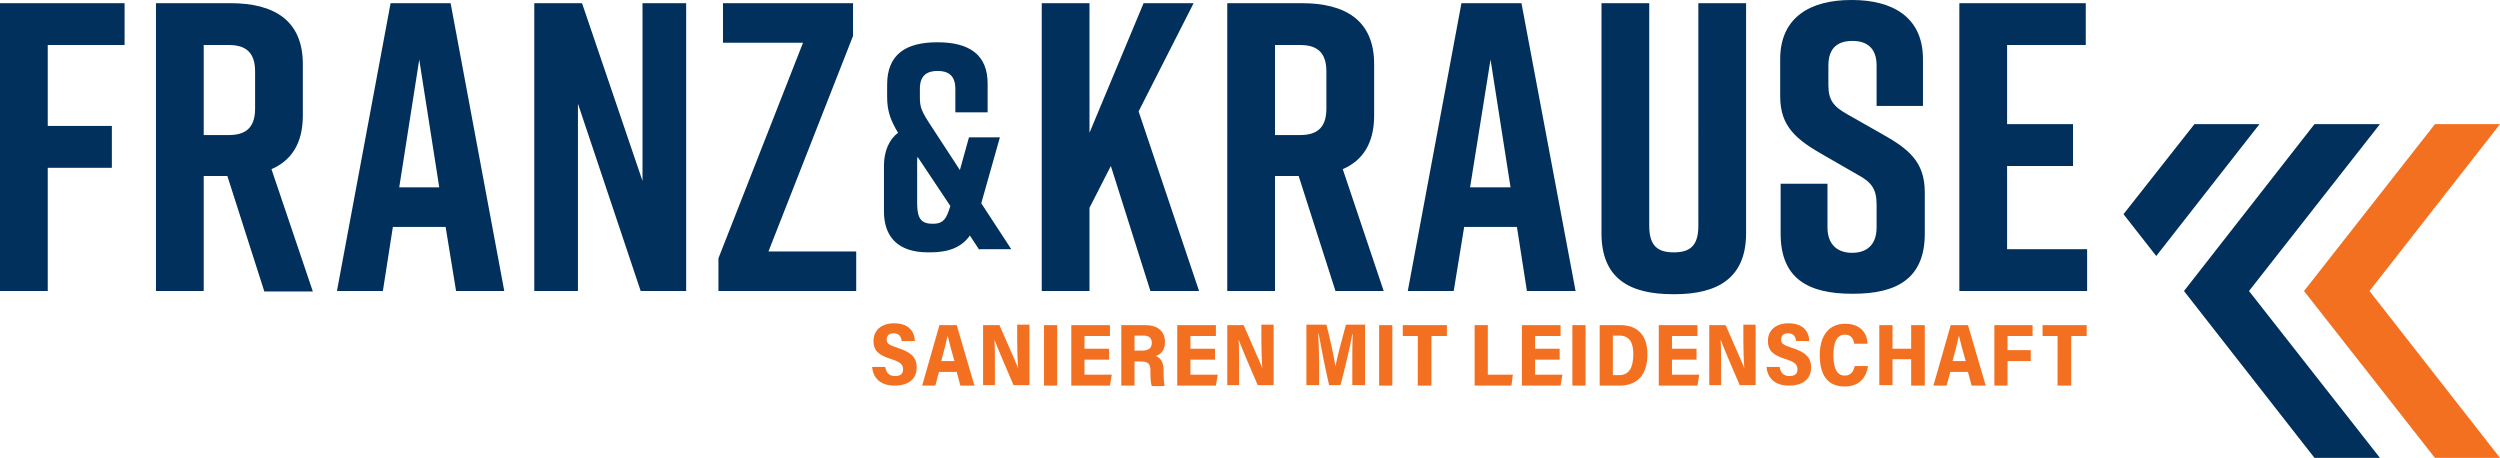
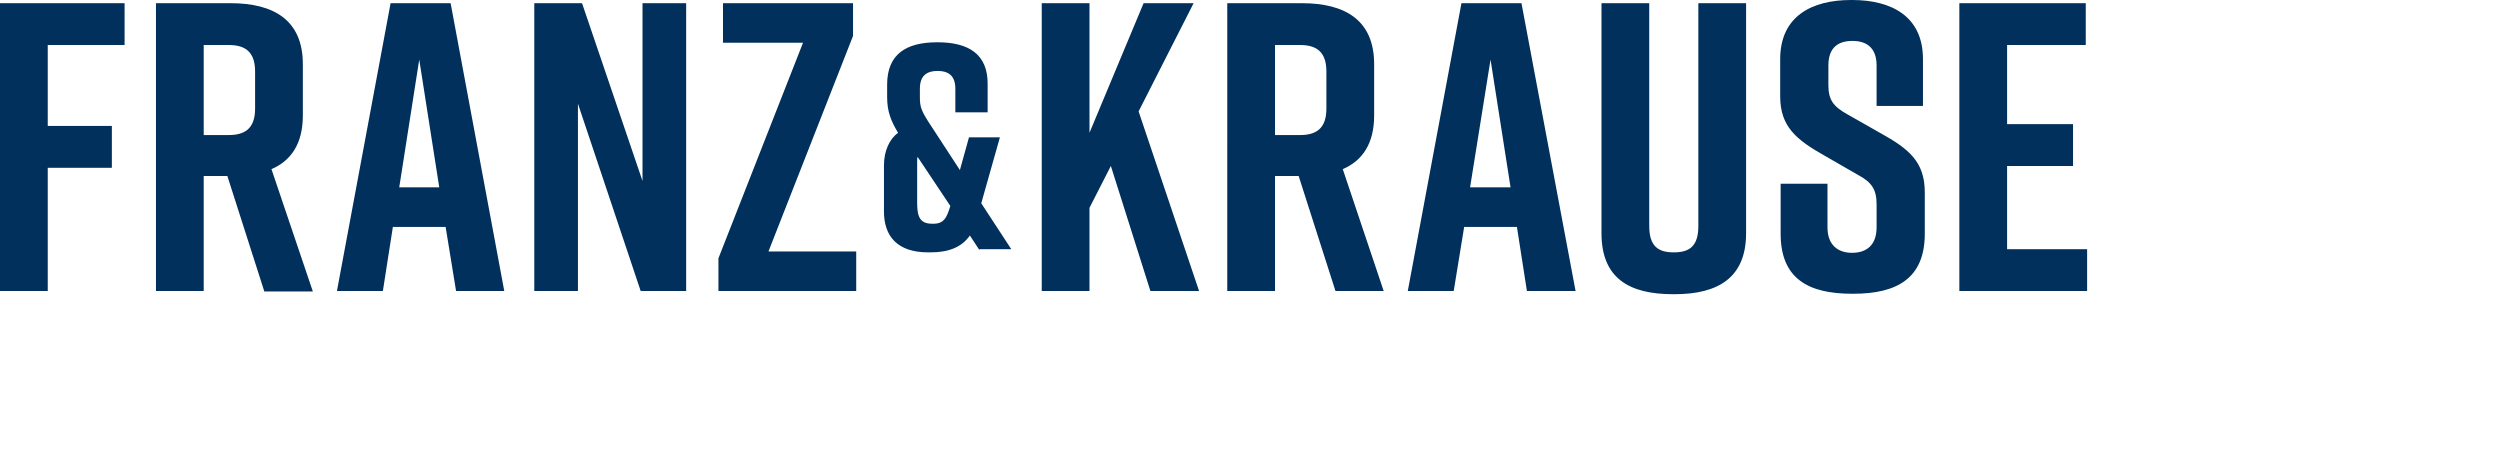
<svg xmlns="http://www.w3.org/2000/svg" viewBox="0 0 549.8 100.7">
  <g fill="none" fill-rule="nonzero">
    <g fill="#00305B">
      <path d="M0 .7h27.4v9.2H10.5v17.8h14.1v9.2H10.5V64H0zM58.1 64 50 38.7h-5.2V64H34.3V.7h16.4c9.6 0 15.9 3.8 15.9 13.4v11.3c0 6.1-2.5 9.9-6.9 11.8l9.1 26.9H58.1V64ZM44.8 29.7h5.5c3.4 0 5.8-1.3 5.8-5.8v-8.2c0-4.5-2.4-5.8-5.8-5.8h-5.5v19.8ZM98 49.9H86.4L84.2 64H74.1L85.9.7h13.2L110.9 64h-10.6L98 49.9Zm-1.4-8.7-4.4-28.1-4.4 28.1h8.8ZM117.5 64V.7H128l13.3 39.1V.7h9.6V64h-10l-13.8-41.2V64zM188.3 64H158v-7.2l18.6-47.4H159V.7h28.6v7.2L169 55.3h19.3zM215.4 55l-2.1-3.2c-1.8 2.5-4.5 3.7-8.7 3.7h-.5c-6.8 0-9.7-3.6-9.7-9V36.4c0-3.2 1.2-5.8 3.1-7.2-1.5-2.5-2.4-4.6-2.4-7.8v-2.8c0-6.7 4.2-9.3 11-9.3h.1c6.8 0 11.1 2.6 11 9.3v6.1h-7.1v-5.2c0-3.1-1.8-3.9-3.9-3.9-2.1 0-3.9.8-3.9 3.9v1.7c0 2.4.2 3.1 2.8 7l6 9.2 2-7.2h6.8l-4.1 14.5 6.6 10.1h-7v.2Zm-6.4-9.7-7.2-10.8c-.1.3-.1.6-.1.9v9.3c0 3.2.8 4.5 3.3 4.5 2.6.1 3.2-1.3 4-3.9ZM253 64l-8.7-27.5-4.7 9.2V64h-10.5V.7h10.5v28.5L251.5.7h11l-12.1 23.8L263.7 64zM293.7 64l-8.1-25.3h-5.2V64h-10.5V.7h16.4c9.6 0 15.9 3.8 15.9 13.4v11.3c0 6.1-2.5 9.9-6.9 11.8l9 26.8h-10.6Zm-13.3-34.3h5.5c3.4 0 5.8-1.3 5.8-5.8v-8.2c0-4.5-2.4-5.8-5.8-5.8h-5.5v19.8ZM333.6 49.9H322L319.7 64h-10.1L321.4.7h13.2L346.5 64h-10.7l-2.2-14.1Zm-1.4-8.7-4.4-28.1-4.5 28.1h8.9ZM384 51.3c0 9.8-6.2 13.4-15.7 13.4h-.4c-9.6 0-15.7-3.5-15.7-13.4V.7h10.5v49c0 4.5 2 5.8 5.4 5.8 3.4 0 5.4-1.3 5.4-5.8V.7H384v50.6ZM412.7 23.3v-8.9c0-4-2.3-5.4-5.3-5.4-3.1 0-5.3 1.4-5.3 5.4v4.3c0 3.3 1.1 4.7 4.1 6.4l7.4 4.2c6.1 3.4 9.7 6.2 9.7 13v9.1c0 9.8-6.1 13.2-15.7 13.2h-.3c-9.6 0-15.7-3.3-15.7-13.2v-11h10.3V50c0 3.9 2.3 5.6 5.4 5.6 3.2 0 5.4-1.7 5.4-5.6v-5c0-3.3-1-4.9-4.2-6.6l-7.3-4.2c-6.2-3.5-9.7-6.4-9.7-13V13c0-9.4 6.9-13 15.6-13h.2c8.7 0 15.6 3.6 15.6 13v10.3h-10.2ZM430.9 64V.7h27.8v9.2h-17.3v17.4h14.5v9.2h-14.5v18.3H459V64z" />
    </g>
-     <path fill="#F37021" d="M549.8 27.3h-14.3L506.7 64l28.8 36.7h14.3L521.1 64z" />
-     <path fill="#00305B" d="M523.4 27.3H509L480.3 64l28.7 36.7h14.4L494.6 64zM474.2 56.3l22.7-29h-14.3L467 47.1z" />
    <g fill="#F37021">
-       <path d="M194.7 80.8c.2 1.1.8 1.9 2.1 1.9 1.4 0 1.8-.6 1.8-1.5 0-1.1-.7-1.6-2.5-2.2-3-.9-4-2-4-4 0-2.5 1.9-3.9 4.5-3.9 3.2 0 4.5 1.7 4.6 3.9h-2.9c-.1-.9-.5-1.7-1.8-1.7-1 0-1.5.5-1.5 1.4 0 .9.6 1.2 2.4 1.8 3.2 1 4.2 2.3 4.2 4.3 0 2.2-1.4 4-4.9 4-3 0-4.7-1.6-4.9-4.1h2.9v.1ZM206.5 81.8l-.8 3h-2.9l3.8-13.3h3.8l3.9 13.3h-3.1l-.8-3h-3.9Zm3.4-2.4c-.7-2.4-1.2-4.3-1.5-5.6-.3 1.4-.8 3.5-1.4 5.6h2.9ZM216.2 84.8V71.5h3.6c3.3 7.5 3.9 8.9 4.1 9.5-.1-1.5-.2-3.7-.2-5.9v-3.7h2.7v13.3h-3.5c-3.6-8.3-4-9.5-4.2-10 .1 1.7.1 3.9.1 6.3v3.7h-2.6v.1ZM232.5 71.5v13.3h-2.9V71.5zM243.9 79.1h-5.4v3.3h6l-.4 2.4h-8.5V71.5h8.5v2.4h-5.6v2.8h5.4zM249.5 79.4v5.4h-2.9V71.5h5.3c2.6 0 4.3 1.3 4.3 3.7 0 1.8-.9 2.7-2 3.1 1.2.5 1.7 1.5 1.7 3.2v.4c0 1.3.1 2.2.2 3h-2.8c-.2-.6-.3-1.4-.3-3v-.4c0-1.5-.5-2-2.1-2h-1.4v-.1Zm0-2.3h1.7c1.2 0 2.1-.4 2.1-1.7 0-1.2-.8-1.6-1.8-1.6h-2v3.3ZM267.2 79.1h-5.4v3.3h6l-.4 2.4h-8.5V71.5h8.5v2.4h-5.6v2.8h5.4zM269.9 84.8V71.5h3.6c3.3 7.5 3.9 8.9 4.1 9.5-.1-1.5-.2-3.7-.2-5.9v-3.7h2.7v13.3h-3.5c-3.6-8.3-4-9.5-4.2-10 .1 1.7.1 3.9.1 6.3v3.7h-2.6v.1ZM297.4 80c0-2.2 0-4.9.1-6.5h-.1c-.5 2.8-1.6 7.4-2.6 11.2h-2.5c-.8-3.4-1.8-8.5-2.3-11.3h-.1c.1 1.6.2 4.4.2 6.7v4.6h-2.8V71.4h4.4c.8 3 1.7 7.2 2 9.2.3-1.9 1.5-6.2 2.3-9.2h4.2v13.3h-2.8V80ZM306.2 71.5v13.3h-2.9V71.5zM311.9 73.9h-3.4v-2.4h9.7v2.4h-3.4v10.9h-3V73.9zM324.3 71.5h2.9v10.9h5.5l-.3 2.4h-8.1zM343 79.1h-5.4v3.3h6l-.4 2.4h-8.5V71.5h8.5v2.4h-5.6v2.8h5.4zM348.7 71.5v13.3h-2.9V71.5zM351.8 71.5h4.5c4.1 0 6 2.5 6 6.4 0 4.4-2.1 6.9-6.1 6.9h-4.4V71.5Zm2.9 11h1.4c2.1 0 3.1-1.6 3.1-4.6 0-2.5-.8-4.1-3.1-4.1h-1.4v8.7ZM373.1 79.1h-5.4v3.3h6l-.4 2.4h-8.5V71.5h8.5v2.4h-5.6v2.8h5.4zM375.9 84.8V71.5h3.6c3.3 7.5 3.9 8.9 4.1 9.5-.1-1.5-.2-3.7-.2-5.9v-3.7h2.7v13.3h-3.5c-3.6-8.3-4-9.5-4.2-10 .1 1.7.1 3.9.1 6.3v3.7h-2.6v.1ZM391.4 80.8c.2 1.1.8 1.9 2.1 1.9 1.4 0 1.8-.6 1.8-1.5 0-1.1-.7-1.6-2.5-2.2-3-.9-4-2-4-4 0-2.5 1.9-3.9 4.5-3.9 3.2 0 4.5 1.7 4.6 3.9H395c-.1-.9-.5-1.7-1.8-1.7-1 0-1.5.5-1.5 1.4 0 .9.6 1.2 2.4 1.8 3.2 1 4.2 2.3 4.2 4.3 0 2.2-1.4 4-4.9 4-3 0-4.7-1.6-4.9-4.1h2.9v.1ZM410.8 80.6c-.3 2-1.6 4.4-5.1 4.4-4.2 0-5.5-3.1-5.5-6.9 0-4 1.8-6.9 5.6-6.9 3.7 0 4.9 2.5 4.9 4.4h-2.9c-.2-.9-.5-2-2.1-2-1.9 0-2.5 2-2.5 4.5s.6 4.5 2.5 4.5c1.6 0 2-1.3 2.2-2.1h2.9v.1ZM413.3 71.5h2.9v5.2h4.1v-5.2h3v13.3h-3V79h-4.1v5.7h-2.9zM428.9 81.8l-.8 3h-2.9l3.8-13.3h3.8l3.9 13.3h-3.1l-.8-3h-3.9Zm3.4-2.4c-.7-2.4-1.2-4.3-1.5-5.6-.3 1.4-.8 3.5-1.4 5.6h2.9ZM438.6 71.5h8.4v2.4h-5.5V77h5.1v2.4h-5.1v5.4h-2.9zM452.6 73.9h-3.4v-2.4h9.7v2.4h-3.4v10.9h-3V73.9z" />
-     </g>
+       </g>
  </g>
</svg>